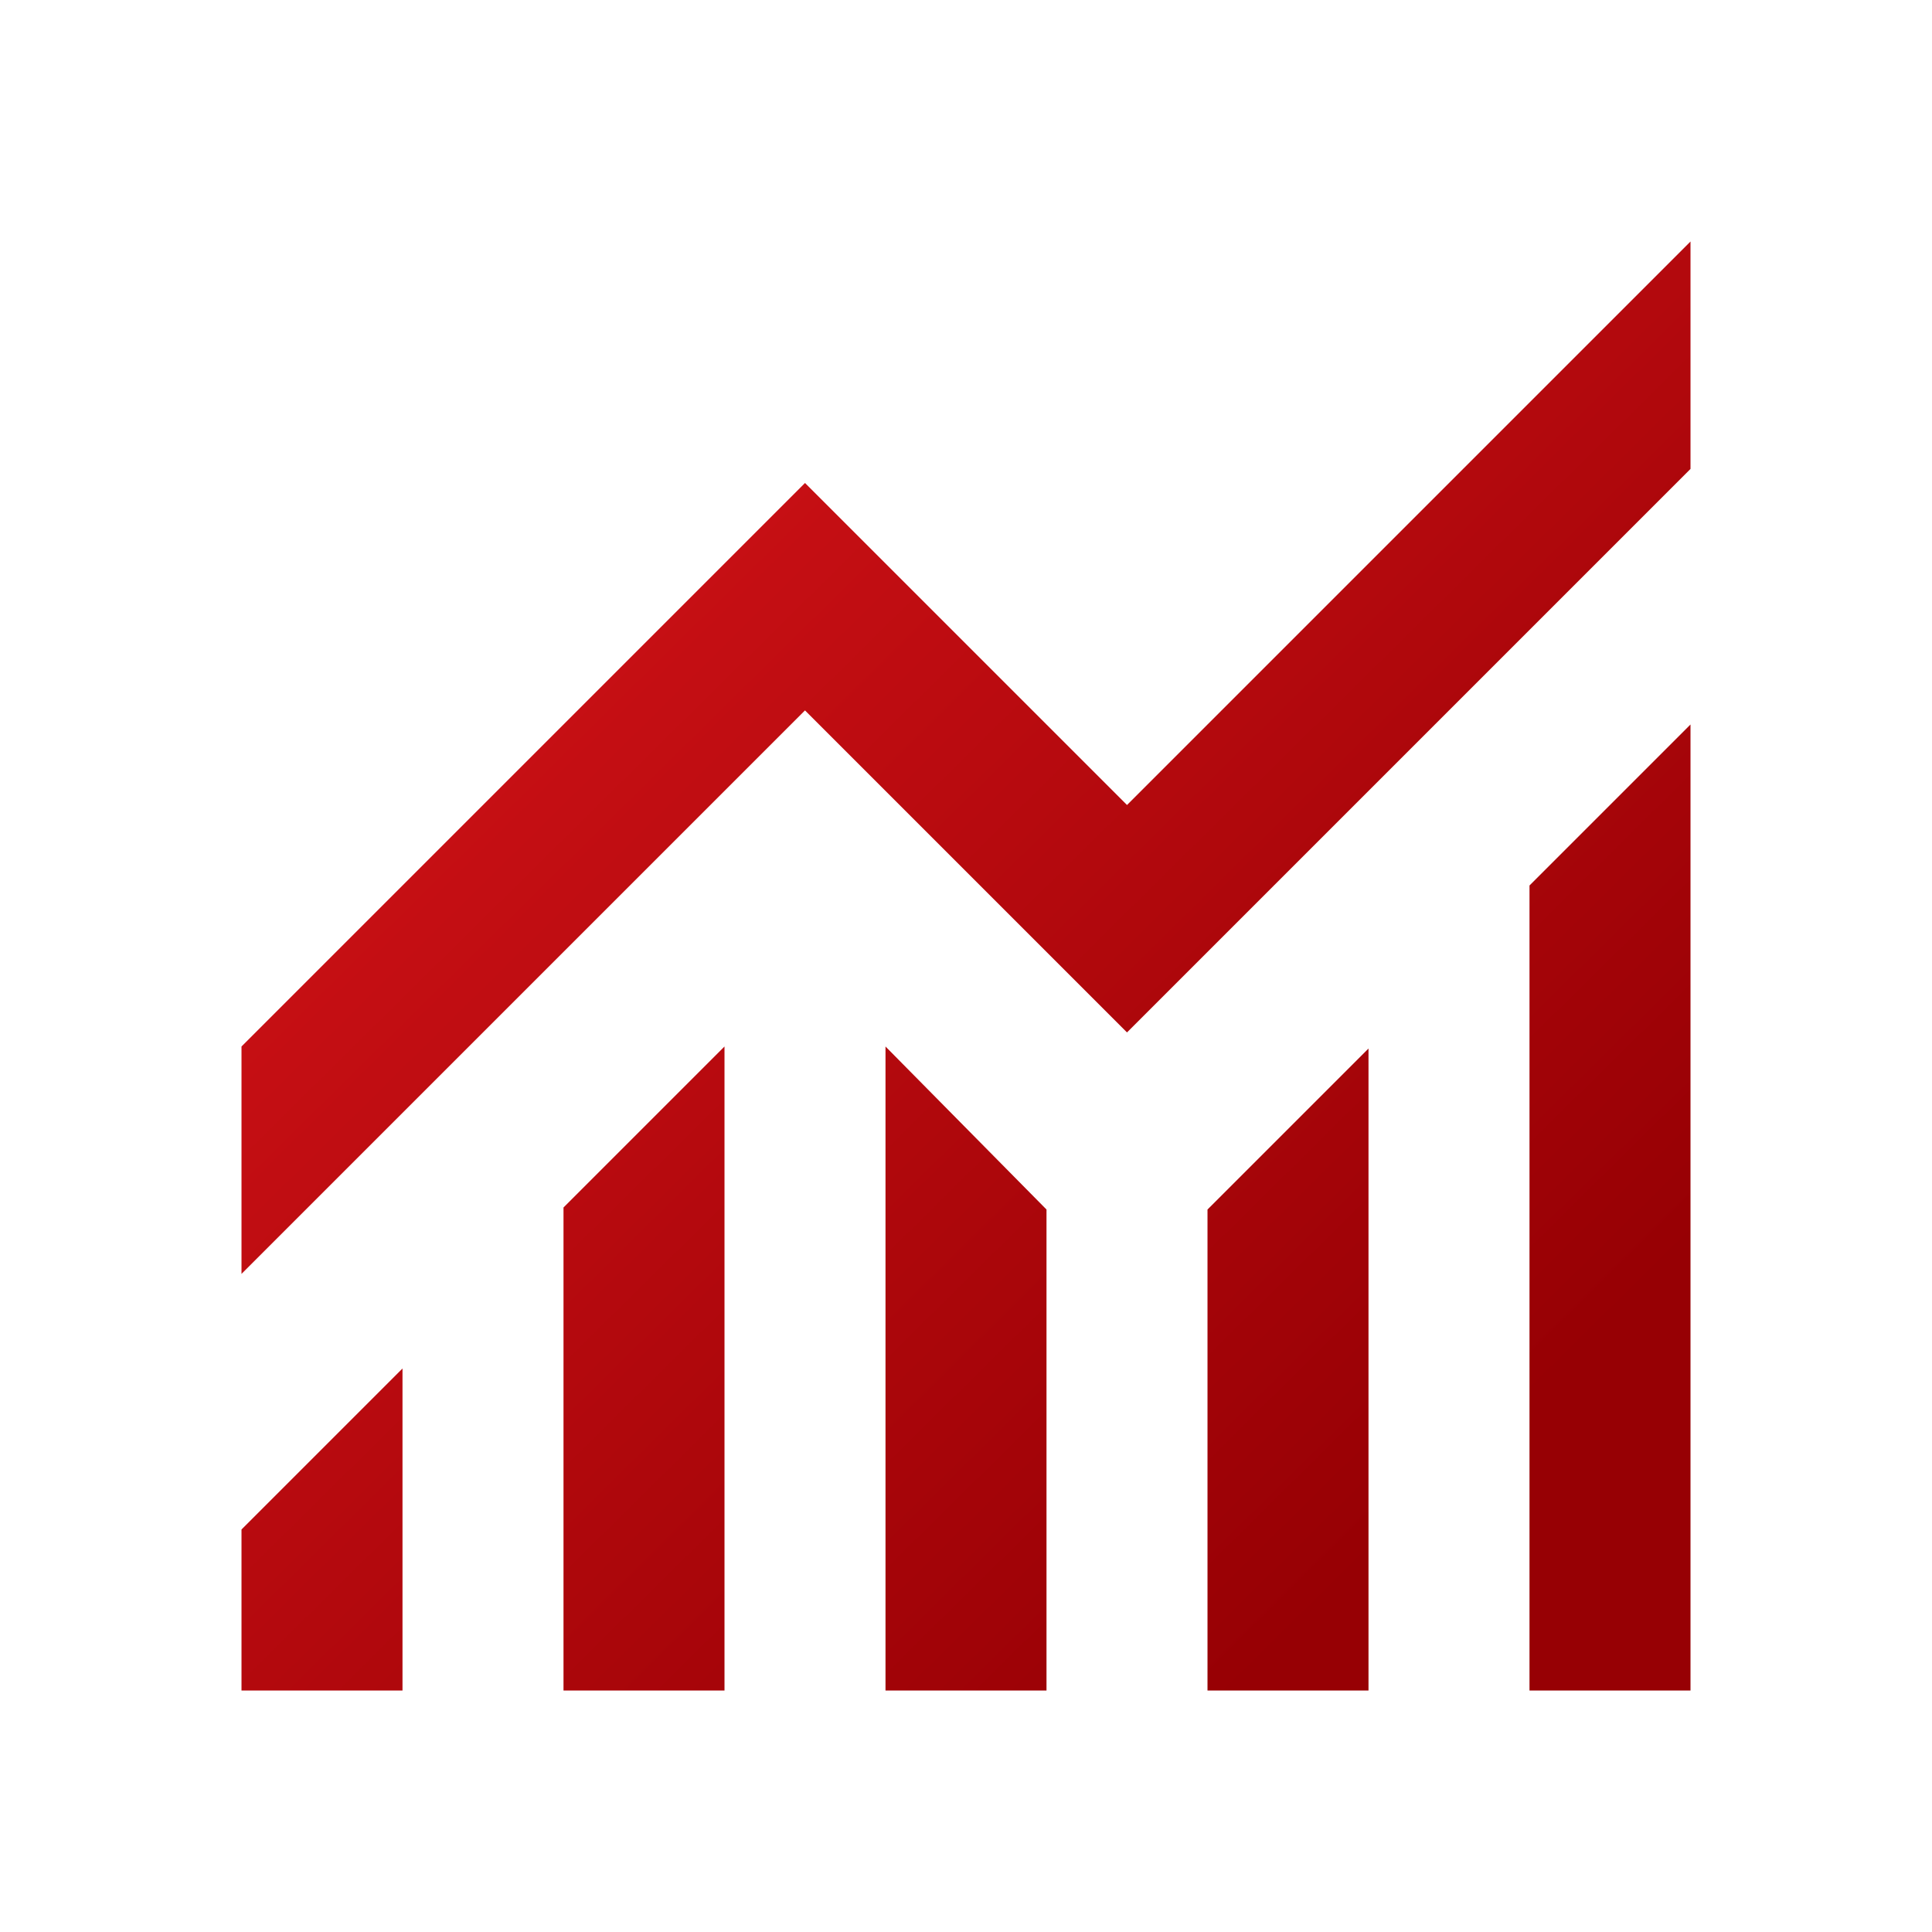
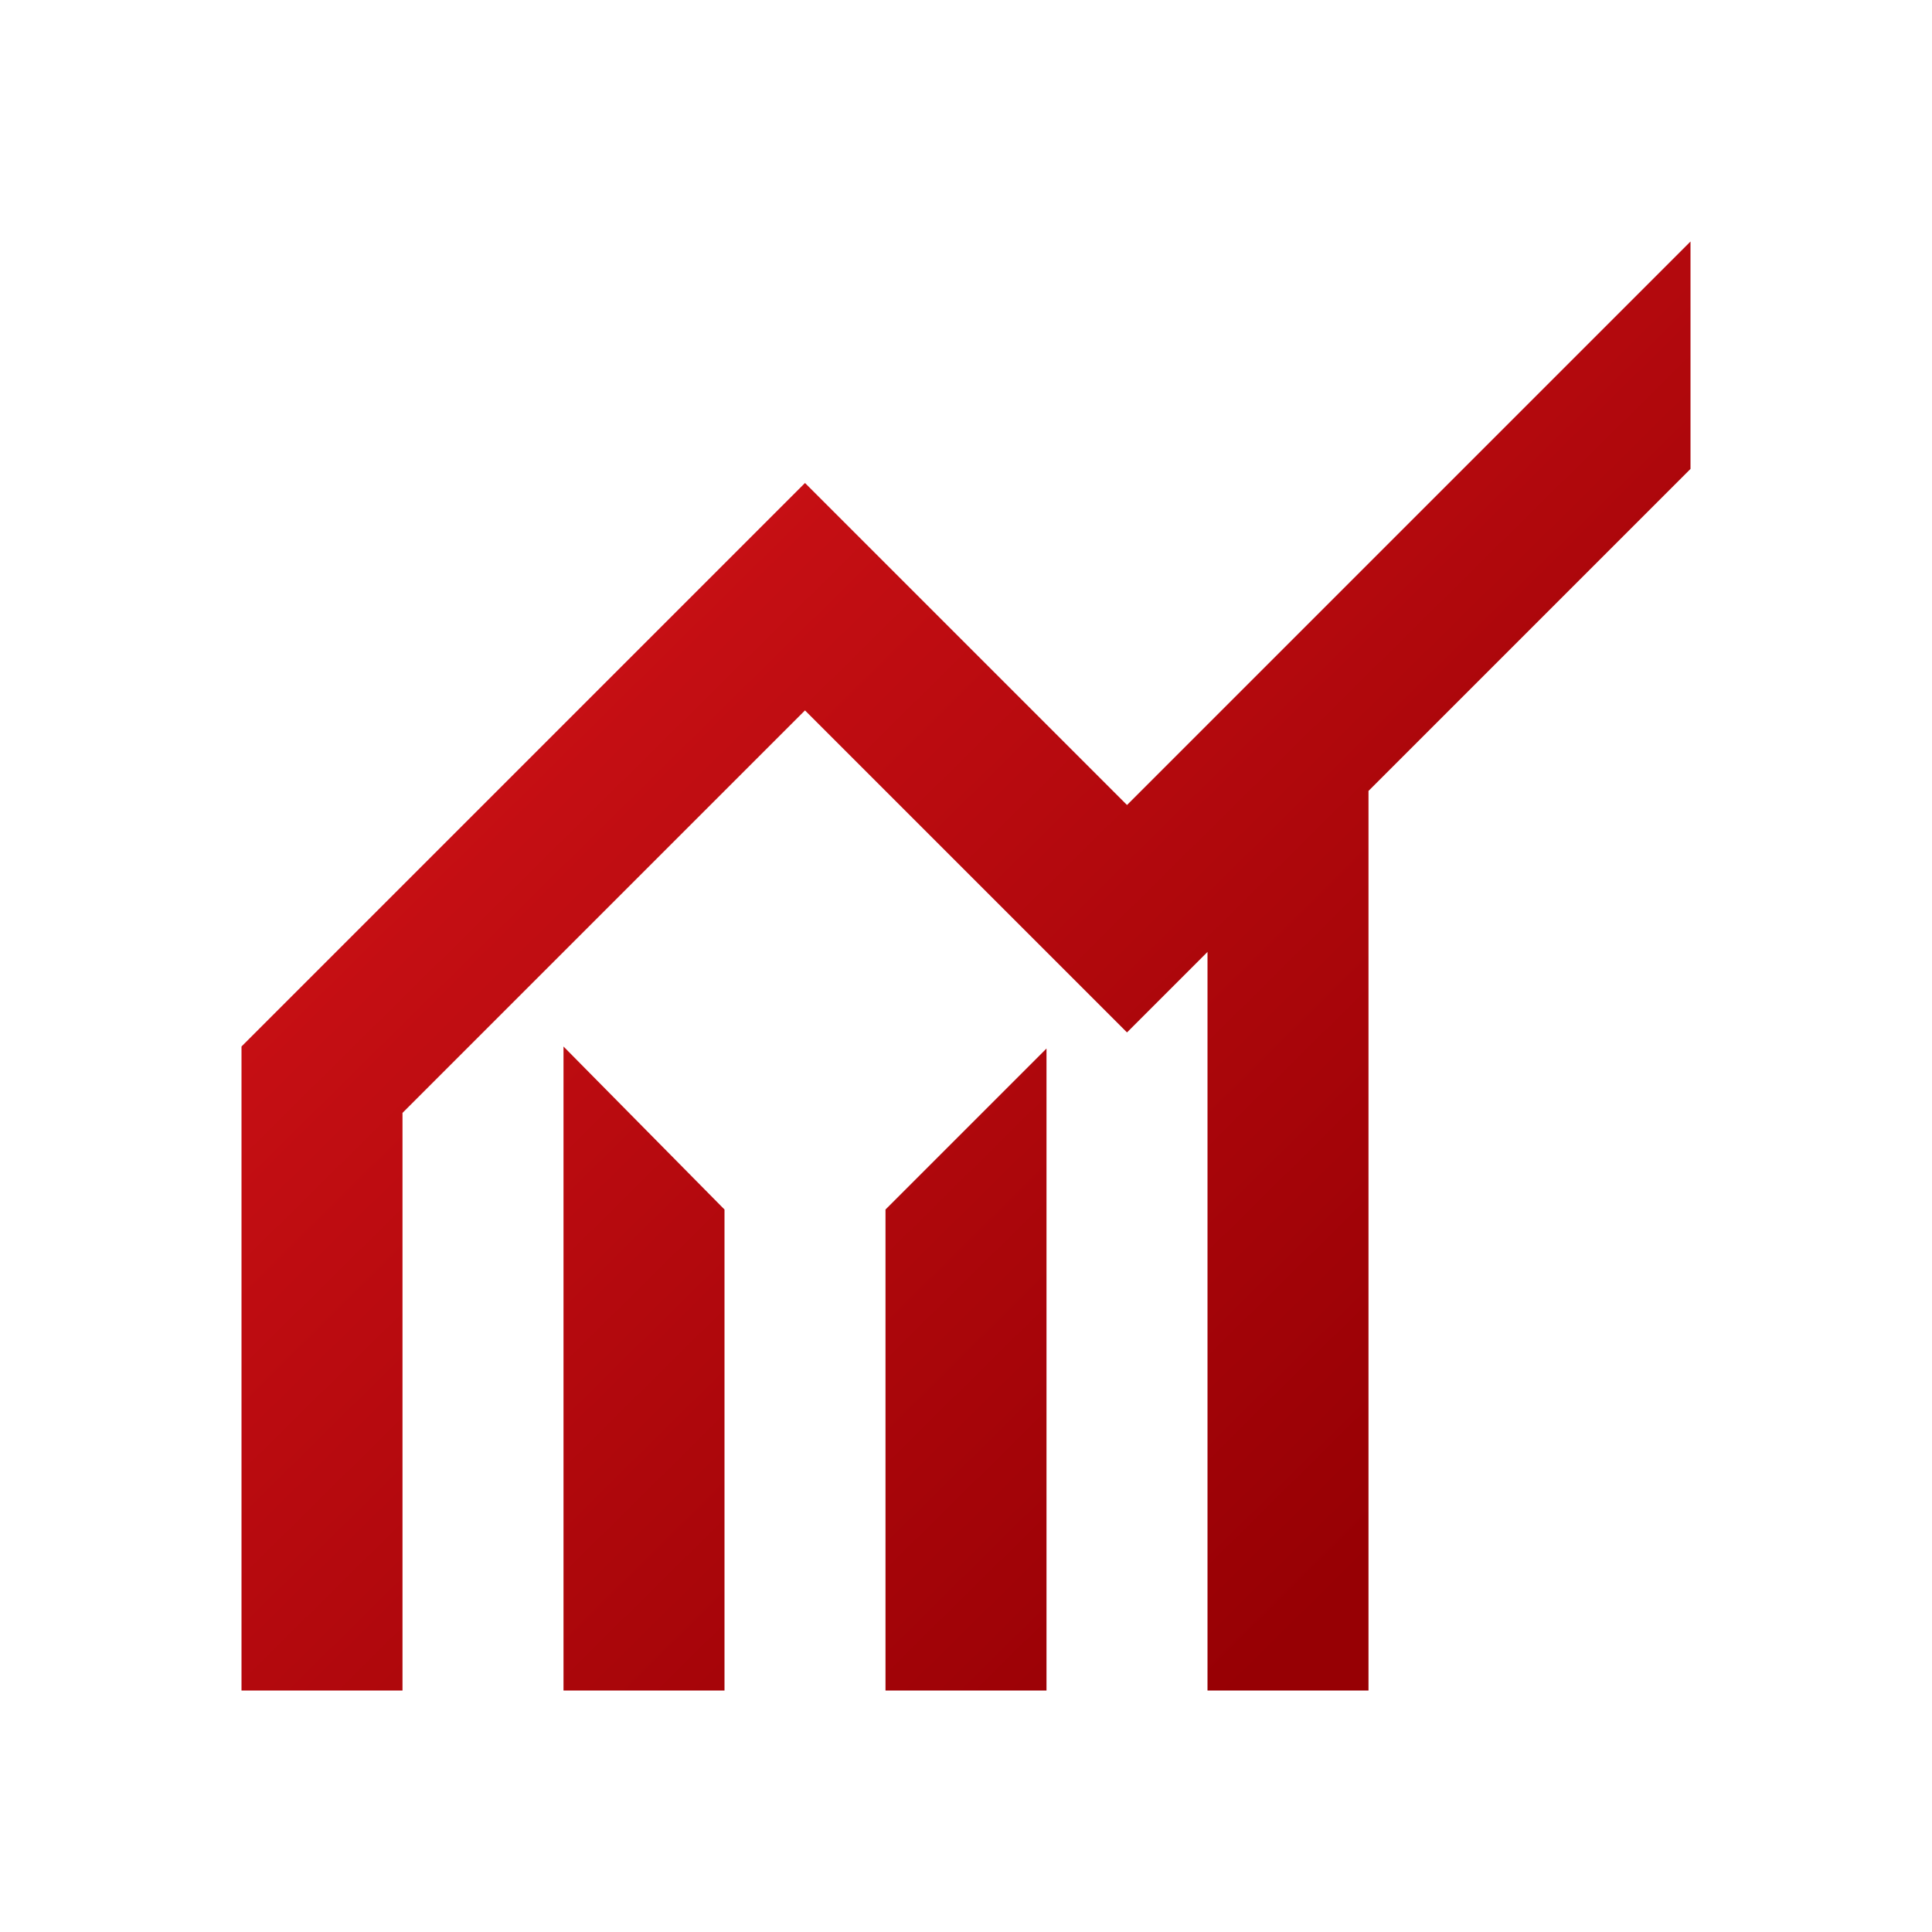
<svg xmlns="http://www.w3.org/2000/svg" width="24" height="24" viewBox="0 0 24 24" fill="none">
-   <path d="M3 21V19l2-2v4H3zm4 0V15l2-2v8H7zm4 0V13l2 2.025V21H11zm4 0V15.025l2-2V21H15zm4 0V11l2-2V21H19zM3 15.825V13l7-7 4 4 7-7V5.825l-7 7-4-4-7 7z" fill="url(#paint0_linear_14314_359)" />
+   <path d="M3 21V19l2-2v4H3zV15l2-2v8H7zm4 0V13l2 2.025V21H11zm4 0V15.025l2-2V21H15zm4 0V11l2-2V21H19zM3 15.825V13l7-7 4 4 7-7V5.825l-7 7-4-4-7 7z" fill="url(#paint0_linear_14314_359)" />
  <defs>
    <linearGradient id="paint0_linear_14314_359" x1="6.052" y1="5.504" x2="18.417" y2="18.026" gradientUnits="userSpaceOnUse">
      <stop stop-color="#d01217" />
      <stop offset="1" stop-color="#970004" />
    </linearGradient>
  </defs>
</svg>